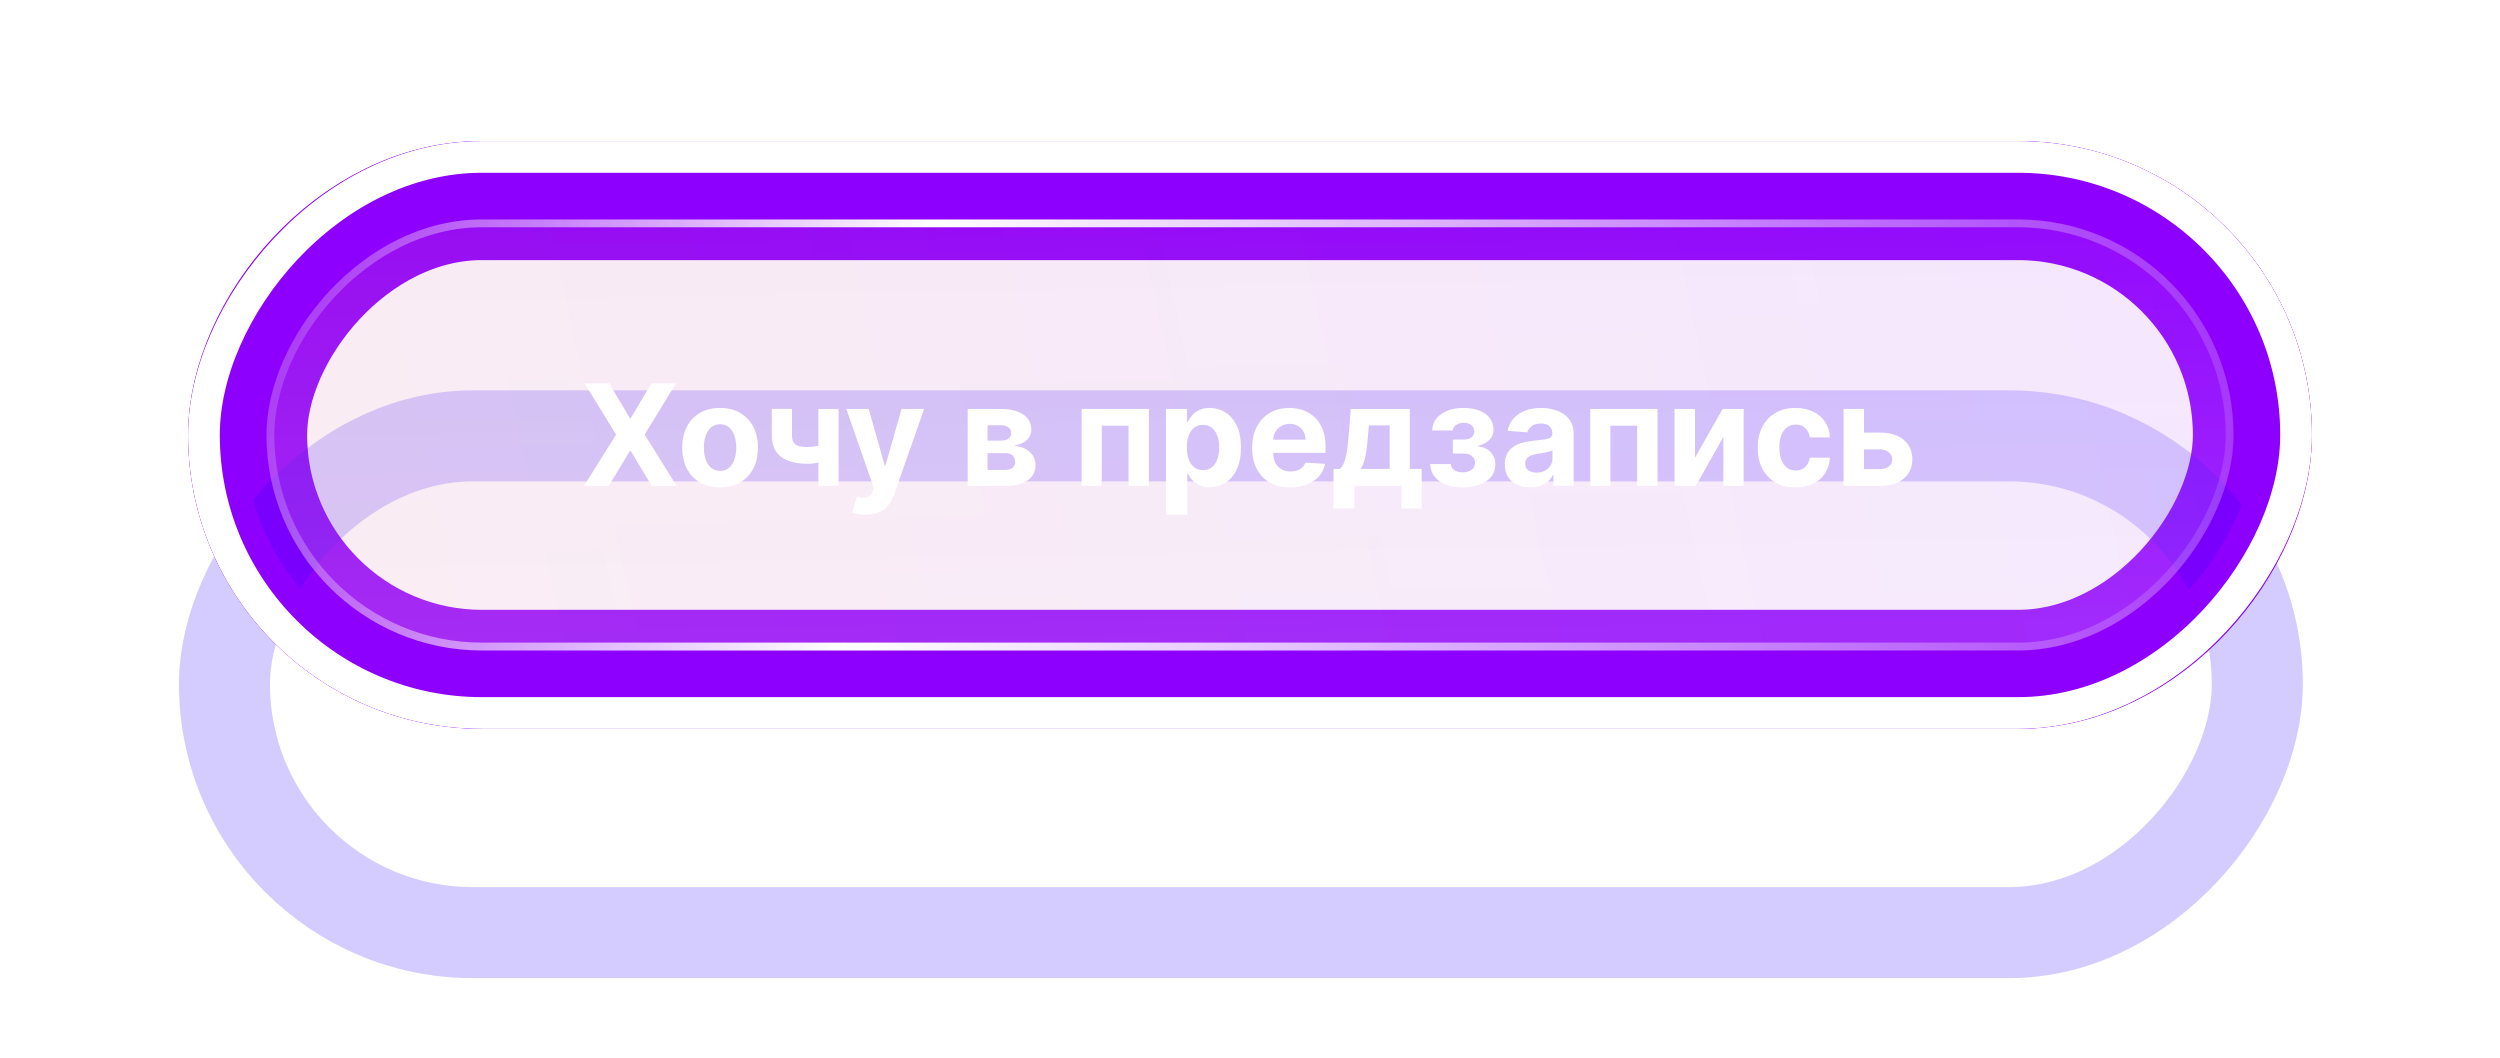
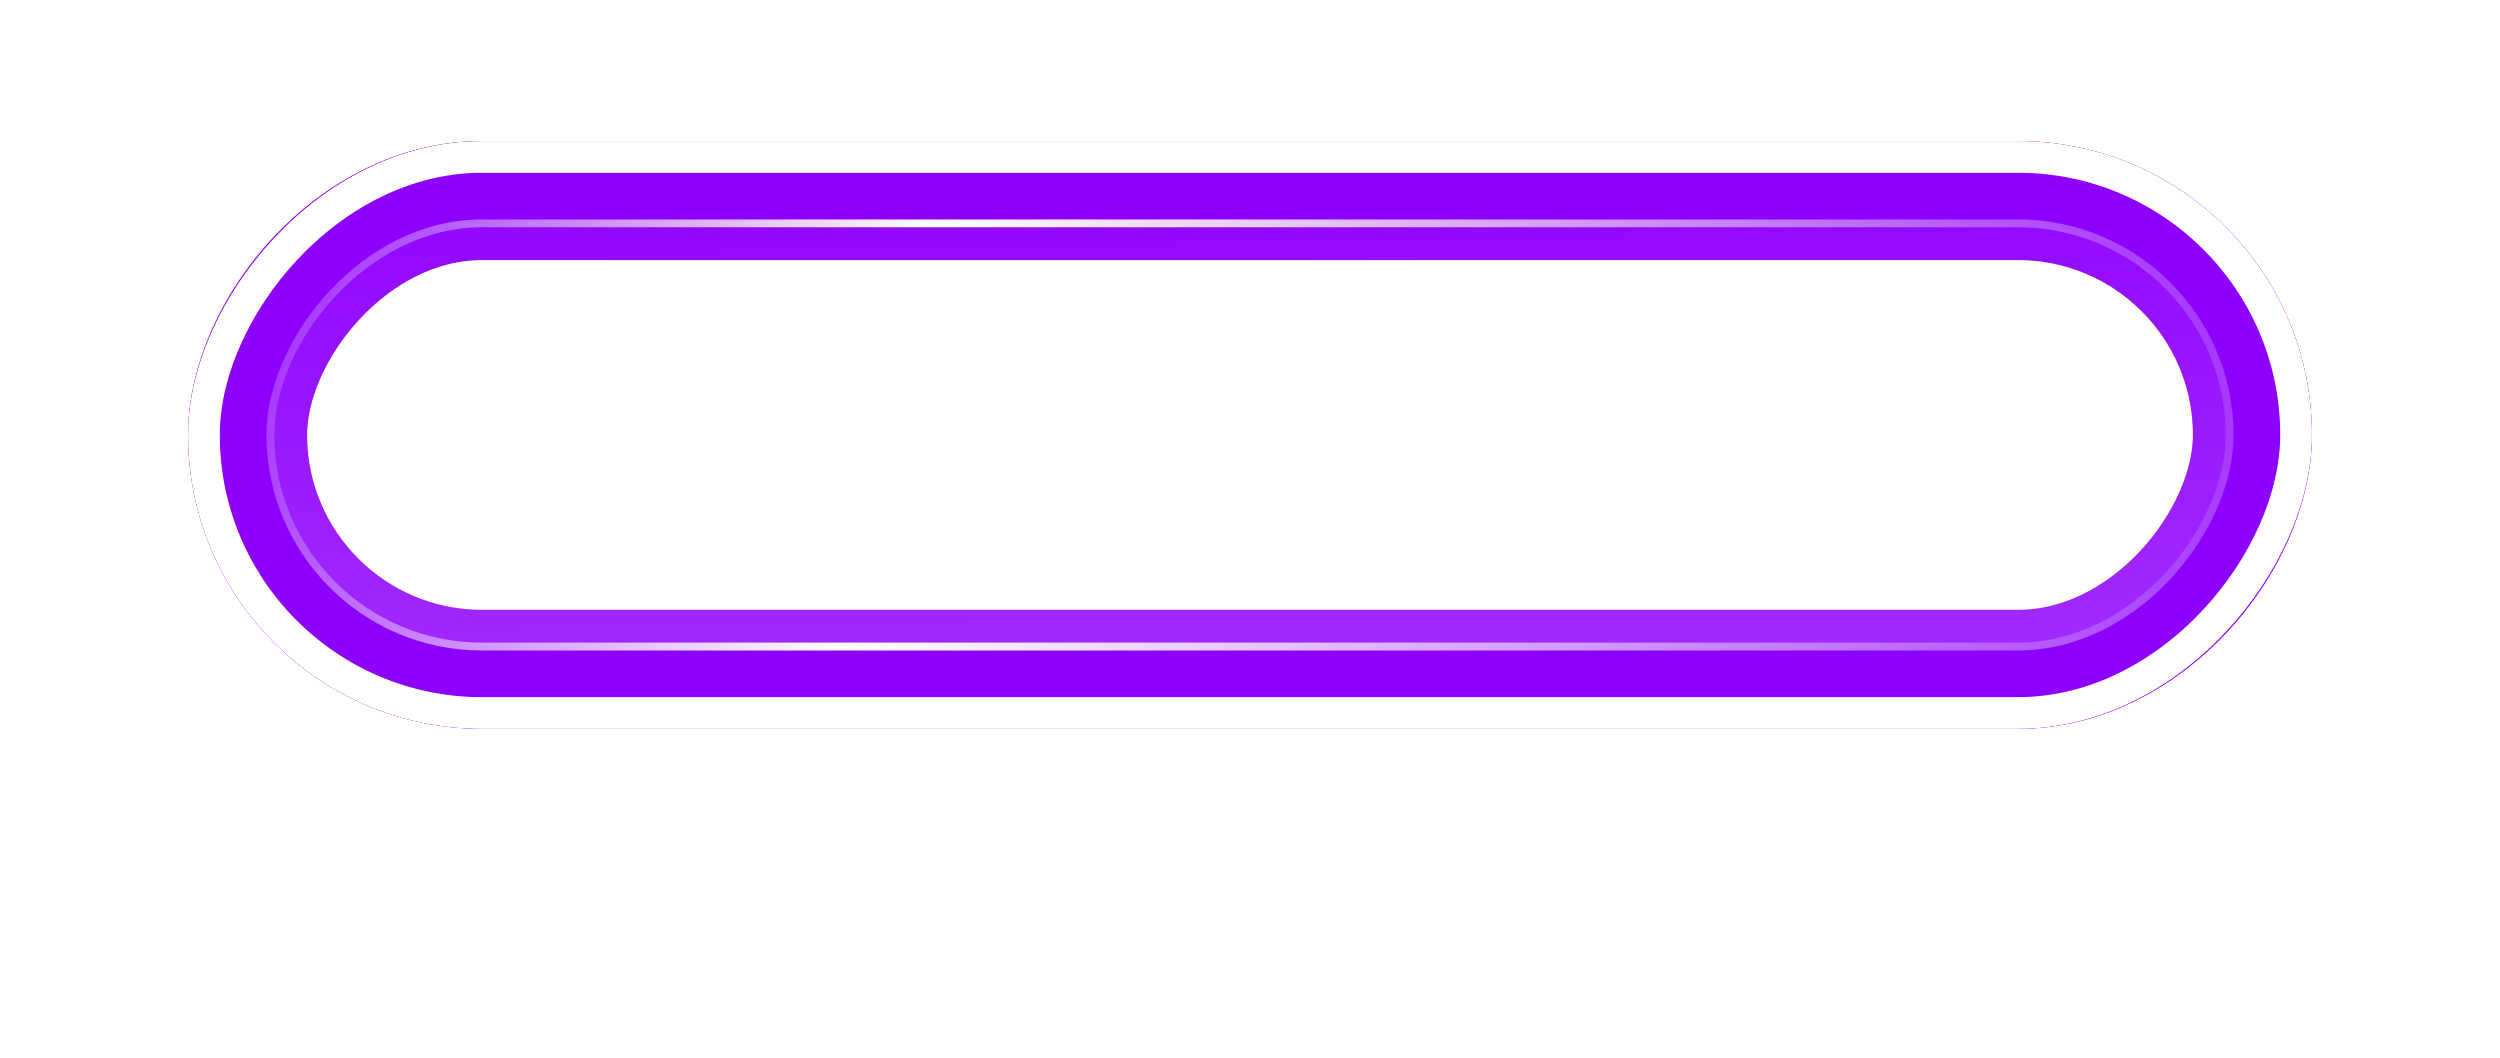
<svg xmlns="http://www.w3.org/2000/svg" width="319" height="135" viewBox="0 0 319 135" fill="none">
  <g style="mix-blend-mode:hard-light" filter="url(#filter0_f_35_140)">
    <rect x="7.595" y="-7.595" width="255.811" height="59.811" rx="29.905" transform="matrix(1 0 0 -1 24 77.811)" stroke="#8E00FE" stroke-width="15.189" />
  </g>
  <g style="mix-blend-mode:hard-light" filter="url(#filter1_ddi_35_140)">
-     <rect x="5.808" y="-5.808" width="259.385" height="63.385" rx="31.692" transform="matrix(1 0 0 -1 24 81.385)" stroke="#2A00FE" stroke-opacity="0.2" stroke-width="11.616" />
-   </g>
+     </g>
  <g filter="url(#filter2_f_35_140)">
    <rect x="3.574" y="-3.574" width="263.852" height="67.852" rx="33.926" transform="matrix(1 0 0 -1 24 85.852)" stroke="#8E00FE" stroke-width="7.148" />
  </g>
  <g filter="url(#filter3_f_35_140)">
    <rect x="2.023" y="-2.023" width="266.955" height="70.955" rx="35.477" transform="matrix(1 0 0 -1 24 88.955)" stroke="white" stroke-width="4.045" />
  </g>
  <g filter="url(#filter4_b_35_140)">
-     <rect width="251" height="55" rx="27.5" transform="matrix(1 0 0 -1 34 83)" fill="url(#paint0_linear_35_140)" fill-opacity="0.1" />
    <rect width="251" height="55" rx="27.5" transform="matrix(1 0 0 -1 34 83)" fill="url(#paint1_linear_35_140)" fill-opacity="0.4" />
    <rect x="0.5" y="-0.5" width="250" height="54" rx="27" transform="matrix(1 0 0 -1 34 82)" stroke="url(#paint2_linear_35_140)" />
  </g>
-   <path d="M77.733 48.909L80.373 53.371H80.475L83.128 48.909H86.254L82.258 55.455L86.343 62H83.16L80.475 57.532H80.373L77.688 62H74.518L78.615 55.455L74.594 48.909H77.733ZM91.88 62.192C90.887 62.192 90.029 61.981 89.304 61.559C88.584 61.133 88.028 60.541 87.636 59.782C87.244 59.019 87.048 58.135 87.048 57.129C87.048 56.115 87.244 55.229 87.636 54.47C88.028 53.707 88.584 53.115 89.304 52.693C90.029 52.267 90.887 52.054 91.88 52.054C92.873 52.054 93.73 52.267 94.45 52.693C95.174 53.115 95.732 53.707 96.124 54.47C96.516 55.229 96.713 56.115 96.713 57.129C96.713 58.135 96.516 59.019 96.124 59.782C95.732 60.541 95.174 61.133 94.45 61.559C93.73 61.981 92.873 62.192 91.88 62.192ZM91.893 60.082C92.345 60.082 92.722 59.955 93.024 59.699C93.327 59.439 93.555 59.085 93.708 58.638C93.866 58.19 93.945 57.681 93.945 57.11C93.945 56.539 93.866 56.03 93.708 55.582C93.555 55.135 93.327 54.781 93.024 54.521C92.722 54.261 92.345 54.131 91.893 54.131C91.437 54.131 91.053 54.261 90.742 54.521C90.436 54.781 90.203 55.135 90.046 55.582C89.892 56.03 89.816 56.539 89.816 57.11C89.816 57.681 89.892 58.19 90.046 58.638C90.203 59.085 90.436 59.439 90.742 59.699C91.053 59.955 91.437 60.082 91.893 60.082ZM107.004 52.182V62H104.421V52.182H107.004ZM105.744 56.49V58.638C105.536 58.731 105.276 58.821 104.965 58.906C104.654 58.987 104.328 59.053 103.987 59.104C103.646 59.156 103.326 59.181 103.028 59.181C101.617 59.181 100.507 58.891 99.698 58.312C98.888 57.728 98.483 56.797 98.483 55.519V52.169H101.053V55.519C101.053 55.898 101.117 56.198 101.244 56.42C101.377 56.641 101.585 56.801 101.871 56.899C102.161 56.993 102.546 57.04 103.028 57.04C103.475 57.04 103.914 56.993 104.345 56.899C104.775 56.805 105.242 56.669 105.744 56.49ZM110.447 65.682C110.102 65.682 109.778 65.654 109.476 65.599C109.178 65.548 108.93 65.481 108.734 65.401L109.348 63.368C109.668 63.466 109.955 63.519 110.211 63.528C110.471 63.536 110.695 63.477 110.882 63.349C111.074 63.221 111.229 63.004 111.349 62.697L111.509 62.281L107.987 52.182H110.85L112.883 59.392H112.985L115.037 52.182H117.92L114.104 63.061C113.92 63.59 113.671 64.05 113.356 64.442C113.045 64.838 112.651 65.143 112.173 65.356C111.696 65.573 111.121 65.682 110.447 65.682ZM123.479 62V52.182H127.666C128.876 52.182 129.833 52.412 130.536 52.872C131.239 53.332 131.591 53.986 131.591 54.834C131.591 55.367 131.393 55.81 130.996 56.164C130.6 56.518 130.05 56.756 129.347 56.88C129.935 56.923 130.436 57.057 130.849 57.283C131.267 57.504 131.584 57.792 131.802 58.146C132.023 58.499 132.134 58.891 132.134 59.322C132.134 59.88 131.985 60.359 131.687 60.76C131.393 61.16 130.96 61.467 130.389 61.68C129.822 61.894 129.13 62 128.312 62H123.479ZM126.017 59.961H128.312C128.691 59.961 128.987 59.871 129.2 59.693C129.417 59.509 129.526 59.26 129.526 58.945C129.526 58.595 129.417 58.32 129.2 58.12C128.987 57.92 128.691 57.82 128.312 57.82H126.017V59.961ZM126.017 56.222H127.724C127.996 56.222 128.229 56.183 128.42 56.106C128.616 56.026 128.765 55.91 128.868 55.761C128.974 55.612 129.028 55.435 129.028 55.231C129.028 54.928 128.906 54.692 128.663 54.521C128.42 54.351 128.088 54.266 127.666 54.266H126.017V56.222ZM138.016 62V52.182H146.601V62H143.999V54.323H140.586V62H138.016ZM148.774 65.682V52.182H151.459V53.831H151.58C151.7 53.567 151.872 53.298 152.098 53.026C152.328 52.749 152.626 52.519 152.993 52.335C153.364 52.148 153.824 52.054 154.374 52.054C155.089 52.054 155.75 52.242 156.355 52.617C156.96 52.987 157.444 53.548 157.806 54.298C158.168 55.043 158.349 55.979 158.349 57.104C158.349 58.199 158.173 59.124 157.819 59.878C157.469 60.628 156.992 61.197 156.387 61.584C155.786 61.968 155.113 62.16 154.367 62.16C153.839 62.16 153.389 62.072 153.018 61.898C152.652 61.723 152.352 61.504 152.117 61.239C151.883 60.971 151.704 60.7 151.58 60.428H151.497V65.682H148.774ZM151.44 57.091C151.44 57.675 151.521 58.184 151.683 58.619C151.844 59.053 152.079 59.392 152.386 59.635C152.692 59.874 153.065 59.993 153.504 59.993C153.947 59.993 154.322 59.871 154.629 59.629C154.936 59.381 155.168 59.041 155.326 58.606C155.488 58.167 155.569 57.662 155.569 57.091C155.569 56.524 155.49 56.026 155.332 55.595C155.175 55.165 154.942 54.828 154.636 54.585C154.329 54.342 153.952 54.221 153.504 54.221C153.061 54.221 152.686 54.338 152.379 54.572C152.077 54.807 151.844 55.139 151.683 55.57C151.521 56 151.44 56.507 151.44 57.091ZM164.639 62.192C163.629 62.192 162.76 61.987 162.031 61.578C161.307 61.165 160.749 60.581 160.357 59.827C159.964 59.068 159.768 58.171 159.768 57.136C159.768 56.126 159.964 55.239 160.357 54.477C160.749 53.714 161.3 53.119 162.012 52.693C162.728 52.267 163.567 52.054 164.531 52.054C165.178 52.054 165.781 52.158 166.339 52.367C166.902 52.572 167.392 52.881 167.81 53.294C168.232 53.707 168.56 54.227 168.794 54.854C169.028 55.476 169.146 56.205 169.146 57.04V57.788H160.855V56.1H166.582C166.582 55.708 166.497 55.361 166.327 55.058C166.156 54.756 165.92 54.519 165.617 54.349C165.319 54.174 164.972 54.087 164.575 54.087C164.162 54.087 163.795 54.182 163.476 54.374C163.161 54.562 162.913 54.815 162.734 55.135C162.555 55.45 162.464 55.802 162.46 56.19V57.794C162.46 58.28 162.549 58.7 162.728 59.053C162.911 59.407 163.169 59.68 163.501 59.871C163.834 60.063 164.228 60.159 164.684 60.159C164.987 60.159 165.263 60.117 165.515 60.031C165.766 59.946 165.982 59.818 166.161 59.648C166.339 59.477 166.476 59.269 166.57 59.021L169.088 59.188C168.96 59.793 168.698 60.321 168.302 60.773C167.91 61.22 167.403 61.57 166.781 61.821C166.163 62.068 165.449 62.192 164.639 62.192ZM170.156 64.876V59.84H170.91C171.127 59.703 171.302 59.486 171.434 59.188C171.57 58.889 171.681 58.538 171.766 58.133C171.856 57.728 171.924 57.291 171.971 56.822C172.022 56.349 172.067 55.872 172.105 55.391L172.361 52.182H179.891V59.84H181.412V64.876H178.817V62H172.815V64.876H170.156ZM173.62 59.84H177.321V54.278H174.675L174.572 55.391C174.5 56.439 174.396 57.33 174.259 58.062C174.123 58.791 173.91 59.383 173.62 59.84ZM182.494 59.219H185.134C185.146 59.543 185.291 59.799 185.568 59.986C185.845 60.174 186.203 60.268 186.642 60.268C187.085 60.268 187.458 60.166 187.761 59.961C188.063 59.752 188.215 59.454 188.215 59.066C188.215 58.827 188.155 58.621 188.036 58.446C187.916 58.267 187.75 58.126 187.537 58.024C187.324 57.922 187.077 57.871 186.796 57.871H185.383V56.087H186.796C187.218 56.087 187.541 55.989 187.767 55.793C187.997 55.597 188.112 55.352 188.112 55.058C188.112 54.726 187.993 54.459 187.754 54.259C187.52 54.055 187.203 53.952 186.802 53.952C186.397 53.952 186.061 54.044 185.792 54.227C185.528 54.406 185.392 54.641 185.383 54.93H182.756C182.764 54.342 182.941 53.833 183.286 53.403C183.636 52.972 184.105 52.64 184.693 52.406C185.285 52.171 185.948 52.054 186.681 52.054C187.482 52.054 188.172 52.167 188.752 52.393C189.335 52.614 189.783 52.932 190.094 53.345C190.409 53.758 190.567 54.251 190.567 54.822C190.567 55.342 190.396 55.776 190.056 56.126C189.715 56.475 189.237 56.724 188.624 56.874V56.976C189.029 57.001 189.395 57.11 189.723 57.302C190.051 57.494 190.313 57.758 190.509 58.094C190.705 58.427 190.803 58.821 190.803 59.277C190.803 59.886 190.624 60.408 190.267 60.843C189.913 61.278 189.423 61.612 188.796 61.847C188.174 62.077 187.46 62.192 186.655 62.192C185.871 62.192 185.168 62.079 184.546 61.853C183.928 61.623 183.436 61.286 183.069 60.843C182.707 60.4 182.515 59.859 182.494 59.219ZM195.273 62.185C194.647 62.185 194.088 62.077 193.598 61.859C193.108 61.638 192.721 61.312 192.435 60.881C192.154 60.447 192.013 59.906 192.013 59.258C192.013 58.712 192.113 58.254 192.314 57.883C192.514 57.513 192.787 57.215 193.132 56.989C193.477 56.763 193.869 56.592 194.308 56.477C194.751 56.362 195.216 56.281 195.701 56.234C196.272 56.175 196.733 56.119 197.082 56.068C197.431 56.013 197.685 55.932 197.843 55.825C198 55.719 198.079 55.561 198.079 55.352V55.314C198.079 54.909 197.951 54.596 197.696 54.374C197.444 54.153 197.086 54.042 196.622 54.042C196.132 54.042 195.742 54.151 195.452 54.368C195.162 54.581 194.971 54.849 194.877 55.173L192.358 54.969C192.486 54.372 192.738 53.856 193.113 53.422C193.488 52.983 193.971 52.646 194.564 52.412C195.16 52.173 195.85 52.054 196.635 52.054C197.18 52.054 197.702 52.118 198.201 52.246C198.703 52.374 199.149 52.572 199.537 52.84C199.929 53.109 200.238 53.454 200.463 53.876C200.689 54.293 200.802 54.794 200.802 55.378V62H198.22V60.639H198.143C197.985 60.945 197.775 61.216 197.51 61.45C197.246 61.68 196.929 61.861 196.558 61.994C196.187 62.121 195.759 62.185 195.273 62.185ZM196.053 60.306C196.453 60.306 196.807 60.227 197.114 60.07C197.421 59.908 197.662 59.69 197.836 59.418C198.011 59.145 198.098 58.836 198.098 58.491V57.449C198.013 57.504 197.896 57.555 197.747 57.602C197.602 57.645 197.438 57.685 197.255 57.724C197.071 57.758 196.888 57.79 196.705 57.82C196.522 57.845 196.355 57.869 196.206 57.89C195.887 57.937 195.608 58.011 195.369 58.114C195.13 58.216 194.945 58.354 194.813 58.529C194.681 58.7 194.615 58.913 194.615 59.168C194.615 59.539 194.749 59.822 195.017 60.019C195.29 60.21 195.635 60.306 196.053 60.306ZM202.915 62V52.182H211.499V62H208.898V54.323H205.484V62H202.915ZM216.274 58.408L219.809 52.182H222.494V62H219.898V55.755L216.376 62H213.673V52.182H216.274V58.408ZM229.113 62.192C228.107 62.192 227.242 61.979 226.517 61.553C225.797 61.122 225.243 60.526 224.855 59.763C224.472 59 224.28 58.122 224.28 57.129C224.28 56.124 224.474 55.242 224.862 54.483C225.254 53.72 225.81 53.126 226.53 52.7C227.25 52.269 228.107 52.054 229.1 52.054C229.956 52.054 230.706 52.209 231.35 52.521C231.993 52.832 232.502 53.269 232.877 53.831C233.252 54.394 233.459 55.054 233.498 55.812H230.928C230.855 55.322 230.664 54.928 230.353 54.63C230.046 54.327 229.643 54.176 229.145 54.176C228.723 54.176 228.354 54.291 228.039 54.521C227.728 54.747 227.485 55.077 227.31 55.512C227.135 55.947 227.048 56.473 227.048 57.091C227.048 57.717 227.133 58.25 227.304 58.689C227.478 59.128 227.723 59.462 228.039 59.693C228.354 59.923 228.723 60.038 229.145 60.038C229.456 60.038 229.735 59.974 229.982 59.846C230.233 59.718 230.44 59.533 230.602 59.29C230.768 59.043 230.877 58.746 230.928 58.401H233.498C233.455 59.151 233.25 59.812 232.884 60.383C232.522 60.95 232.021 61.393 231.382 61.712C230.743 62.032 229.986 62.192 229.113 62.192ZM236.948 55.199H239.882C241.181 55.199 242.195 55.51 242.924 56.132C243.653 56.75 244.017 57.577 244.017 58.612C244.017 59.285 243.853 59.878 243.525 60.389C243.197 60.896 242.724 61.293 242.106 61.578C241.488 61.859 240.747 62 239.882 62H235.241V52.182H237.843V59.859H239.882C240.338 59.859 240.713 59.744 241.007 59.514C241.301 59.283 241.45 58.989 241.454 58.631C241.45 58.252 241.301 57.943 241.007 57.705C240.713 57.462 240.338 57.34 239.882 57.34H236.948V55.199Z" fill="white" />
  <defs>
    <filter id="filter0_f_35_140" x="6.13" y="0.13" width="306.74" height="110.74" filterUnits="userSpaceOnUse" color-interpolation-filters="sRGB">
      <feFlood flood-opacity="0" result="BackgroundImageFix" />
      <feBlend mode="normal" in="SourceGraphic" in2="BackgroundImageFix" result="shape" />
      <feGaussianBlur stdDeviation="8.935" result="effect1_foregroundBlur_35_140" />
    </filter>
    <filter id="filter1_ddi_35_140" x="0.769" y="12.639" width="317.462" height="121.462" filterUnits="userSpaceOnUse" color-interpolation-filters="sRGB">
      <feFlood flood-opacity="0" result="BackgroundImageFix" />
      <feColorMatrix in="SourceAlpha" type="matrix" values="0 0 0 0 0 0 0 0 0 0 0 0 0 0 0 0 0 0 127 0" result="hardAlpha" />
      <feOffset dy="11.616" />
      <feGaussianBlur stdDeviation="4.467" />
      <feColorMatrix type="matrix" values="0 0 0 0 0.3 0 0 0 0 0 0 0 0 0 0.26 0 0 0 0.7 0" />
      <feBlend mode="multiply" in2="BackgroundImageFix" result="effect1_dropShadow_35_140" />
      <feColorMatrix in="SourceAlpha" type="matrix" values="0 0 0 0 0 0 0 0 0 0 0 0 0 0 0 0 0 0 127 0" result="hardAlpha" />
      <feOffset dy="17.87" />
      <feGaussianBlur stdDeviation="11.616" />
      <feColorMatrix type="matrix" values="0 0 0 0 0.6 0 0 0 0 0 0 0 0 0 0.6 0 0 0 1 0" />
      <feBlend mode="color-dodge" in2="effect1_dropShadow_35_140" result="effect2_dropShadow_35_140" />
      <feBlend mode="normal" in="SourceGraphic" in2="effect2_dropShadow_35_140" result="shape" />
      <feColorMatrix in="SourceAlpha" type="matrix" values="0 0 0 0 0 0 0 0 0 0 0 0 0 0 0 0 0 0 127 0" result="hardAlpha" />
      <feOffset dx="-1.162" dy="2.323" />
      <feGaussianBlur stdDeviation="0.581" />
      <feComposite in2="hardAlpha" operator="arithmetic" k2="-1" k3="1" />
      <feColorMatrix type="matrix" values="0 0 0 0 1 0 0 0 0 1 0 0 0 0 1 0 0 0 0.5 0" />
      <feBlend mode="normal" in2="shape" result="effect3_innerShadow_35_140" />
    </filter>
    <filter id="filter2_f_35_140" x="22.213" y="16.213" width="274.574" height="78.574" filterUnits="userSpaceOnUse" color-interpolation-filters="sRGB">
      <feFlood flood-opacity="0" result="BackgroundImageFix" />
      <feBlend mode="normal" in="SourceGraphic" in2="BackgroundImageFix" result="shape" />
      <feGaussianBlur stdDeviation="0.893" result="effect1_foregroundBlur_35_140" />
    </filter>
    <filter id="filter3_f_35_140" x="22.652" y="16.652" width="273.697" height="77.697" filterUnits="userSpaceOnUse" color-interpolation-filters="sRGB">
      <feFlood flood-opacity="0" result="BackgroundImageFix" />
      <feBlend mode="normal" in="SourceGraphic" in2="BackgroundImageFix" result="shape" />
      <feGaussianBlur stdDeviation="0.674" result="effect1_foregroundBlur_35_140" />
    </filter>
    <filter id="filter4_b_35_140" x="24" y="18" width="271" height="75" filterUnits="userSpaceOnUse" color-interpolation-filters="sRGB">
      <feFlood flood-opacity="0" result="BackgroundImageFix" />
      <feGaussianBlur in="BackgroundImageFix" stdDeviation="5" />
      <feComposite in2="SourceAlpha" operator="in" result="effect1_backgroundBlur_35_140" />
      <feBlend mode="normal" in="SourceGraphic" in2="effect1_backgroundBlur_35_140" result="shape" />
    </filter>
    <linearGradient id="paint0_linear_35_140" x1="0" y1="0" x2="251.242" y2="53.873" gradientUnits="userSpaceOnUse">
      <stop stop-color="#CC377A" />
      <stop offset="1" stop-color="#8E00FE" />
    </linearGradient>
    <linearGradient id="paint1_linear_35_140" x1="20.687" y1="-4.23264e-07" x2="19.459" y2="69.217" gradientUnits="userSpaceOnUse">
      <stop stop-color="white" stop-opacity="0.4" />
      <stop offset="1" stop-color="white" stop-opacity="0" />
    </linearGradient>
    <linearGradient id="paint2_linear_35_140" x1="251" y1="3.00673e-05" x2="-0.251" y2="53.827" gradientUnits="userSpaceOnUse">
      <stop stop-color="white" stop-opacity="0.1" />
      <stop offset="0.675" stop-color="white" />
      <stop offset="1" stop-color="white" stop-opacity="0.1" />
    </linearGradient>
  </defs>
</svg>